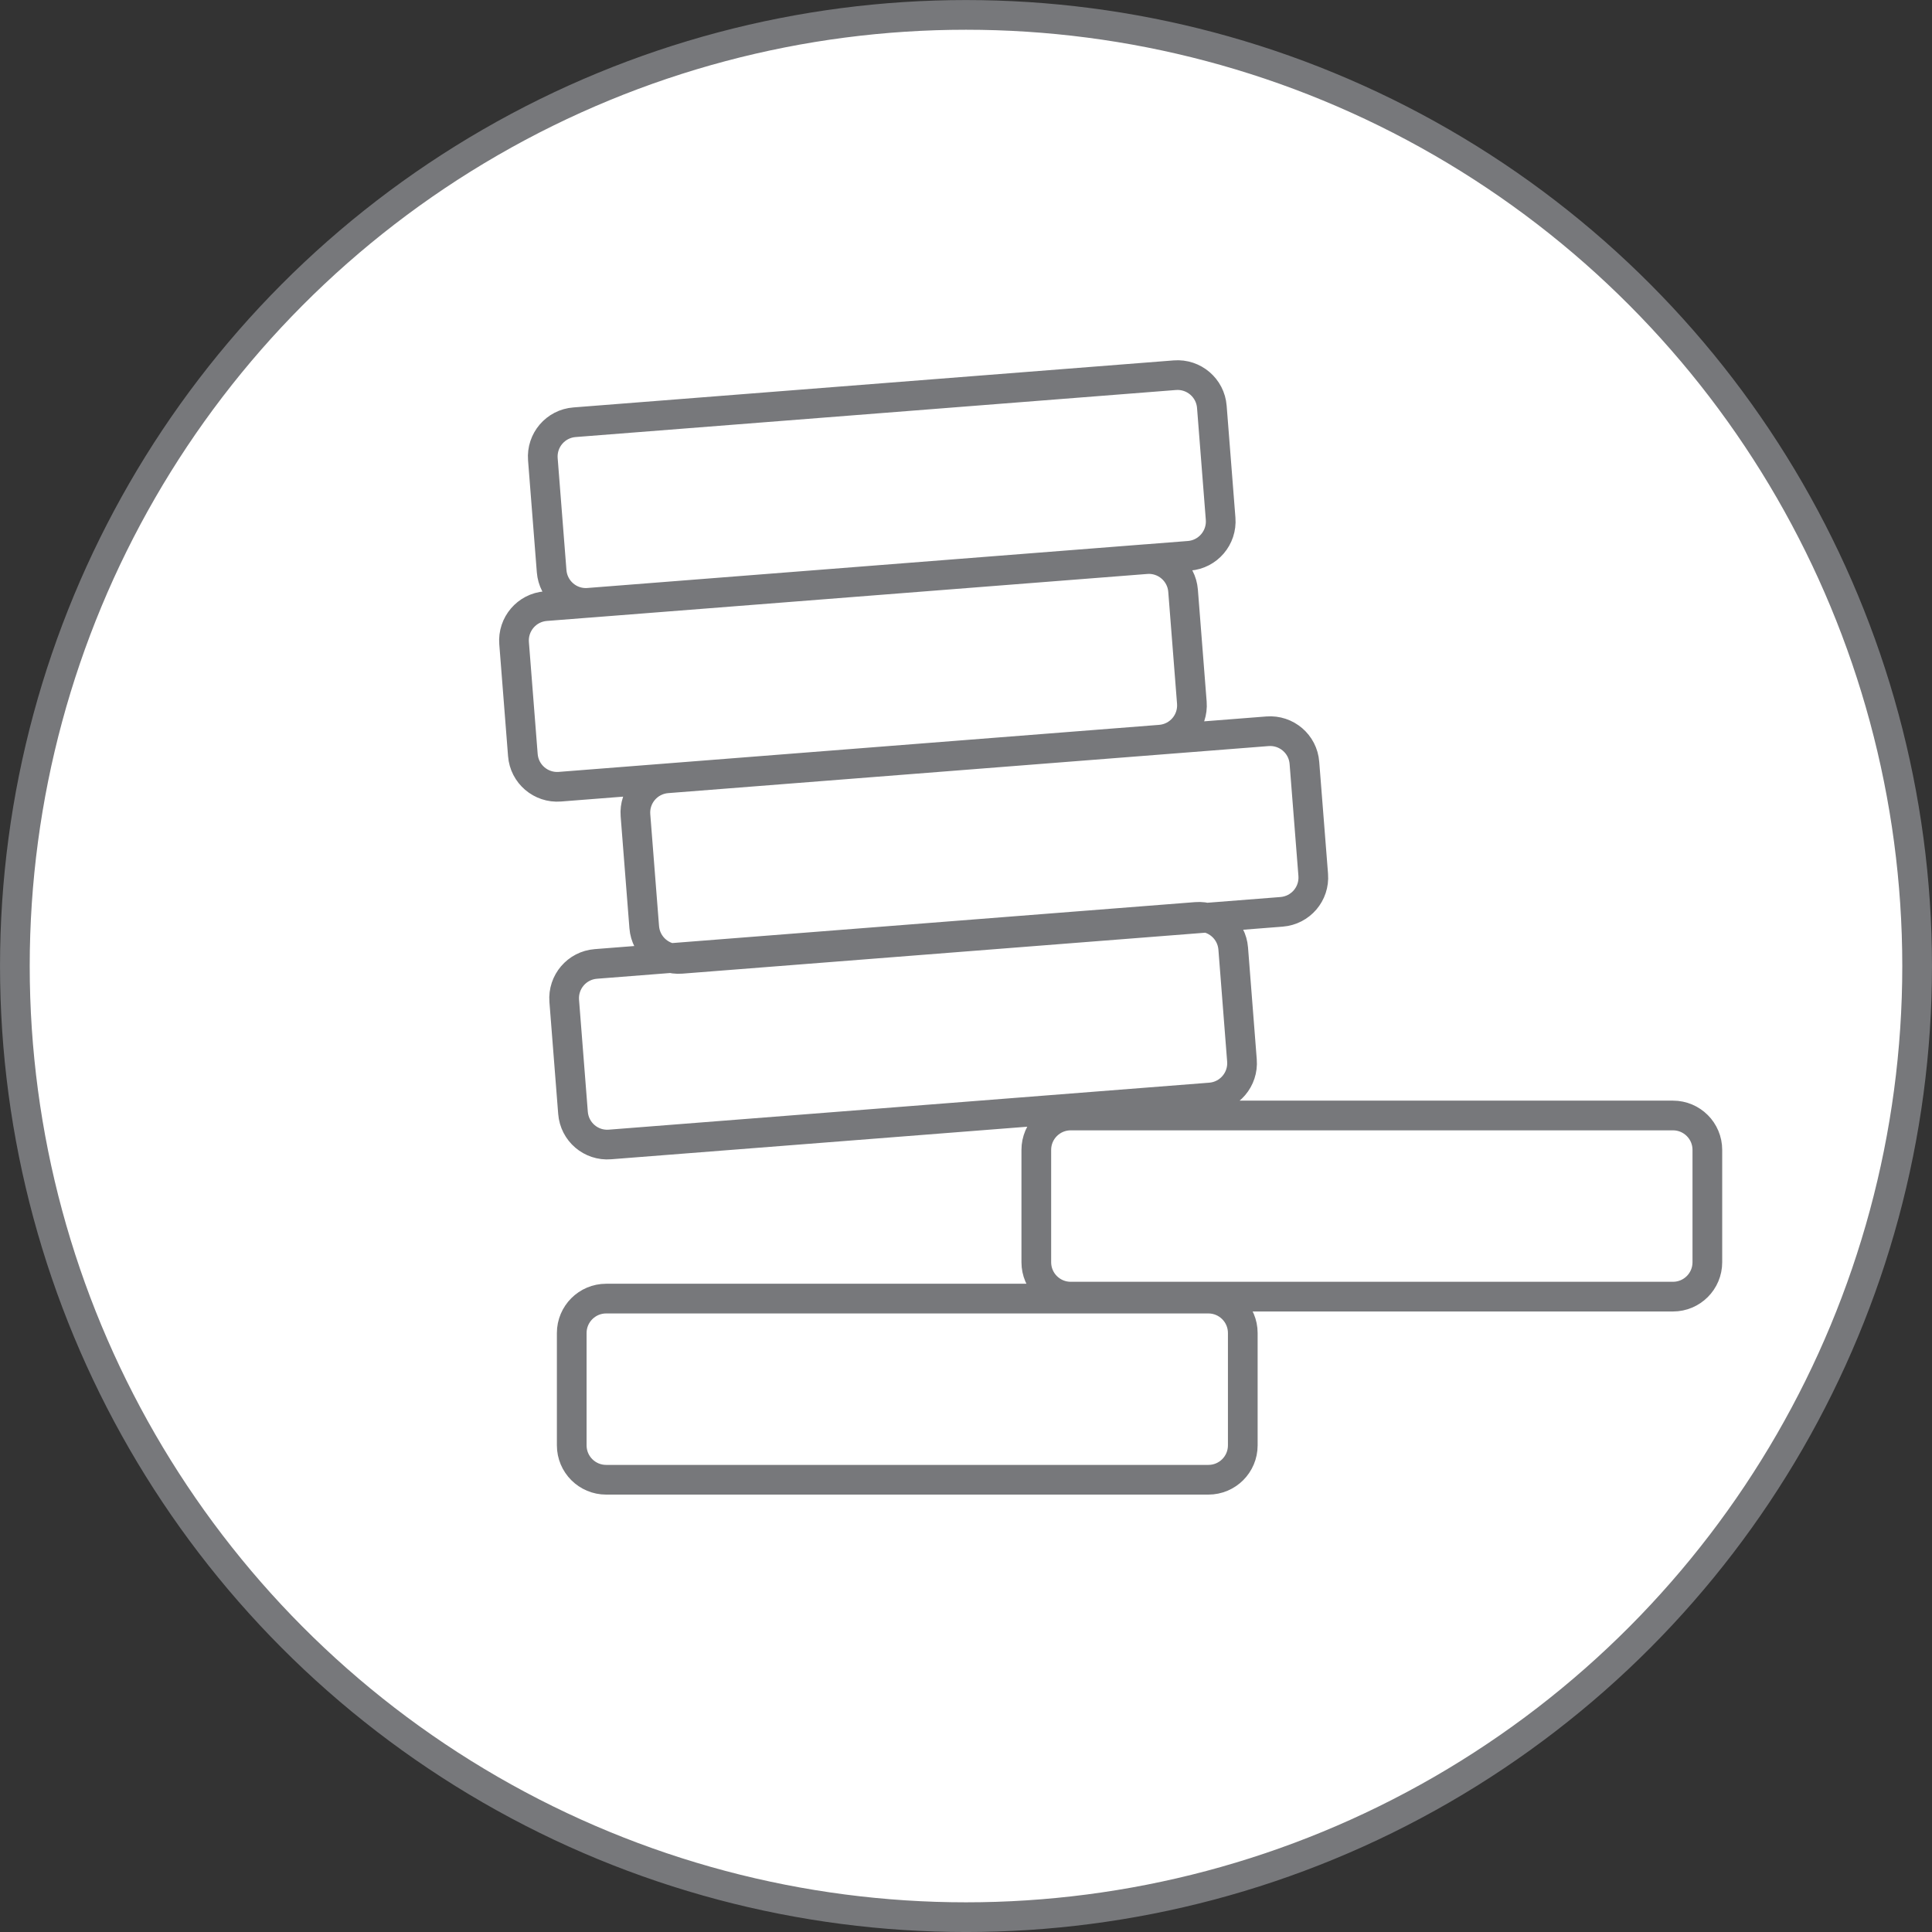
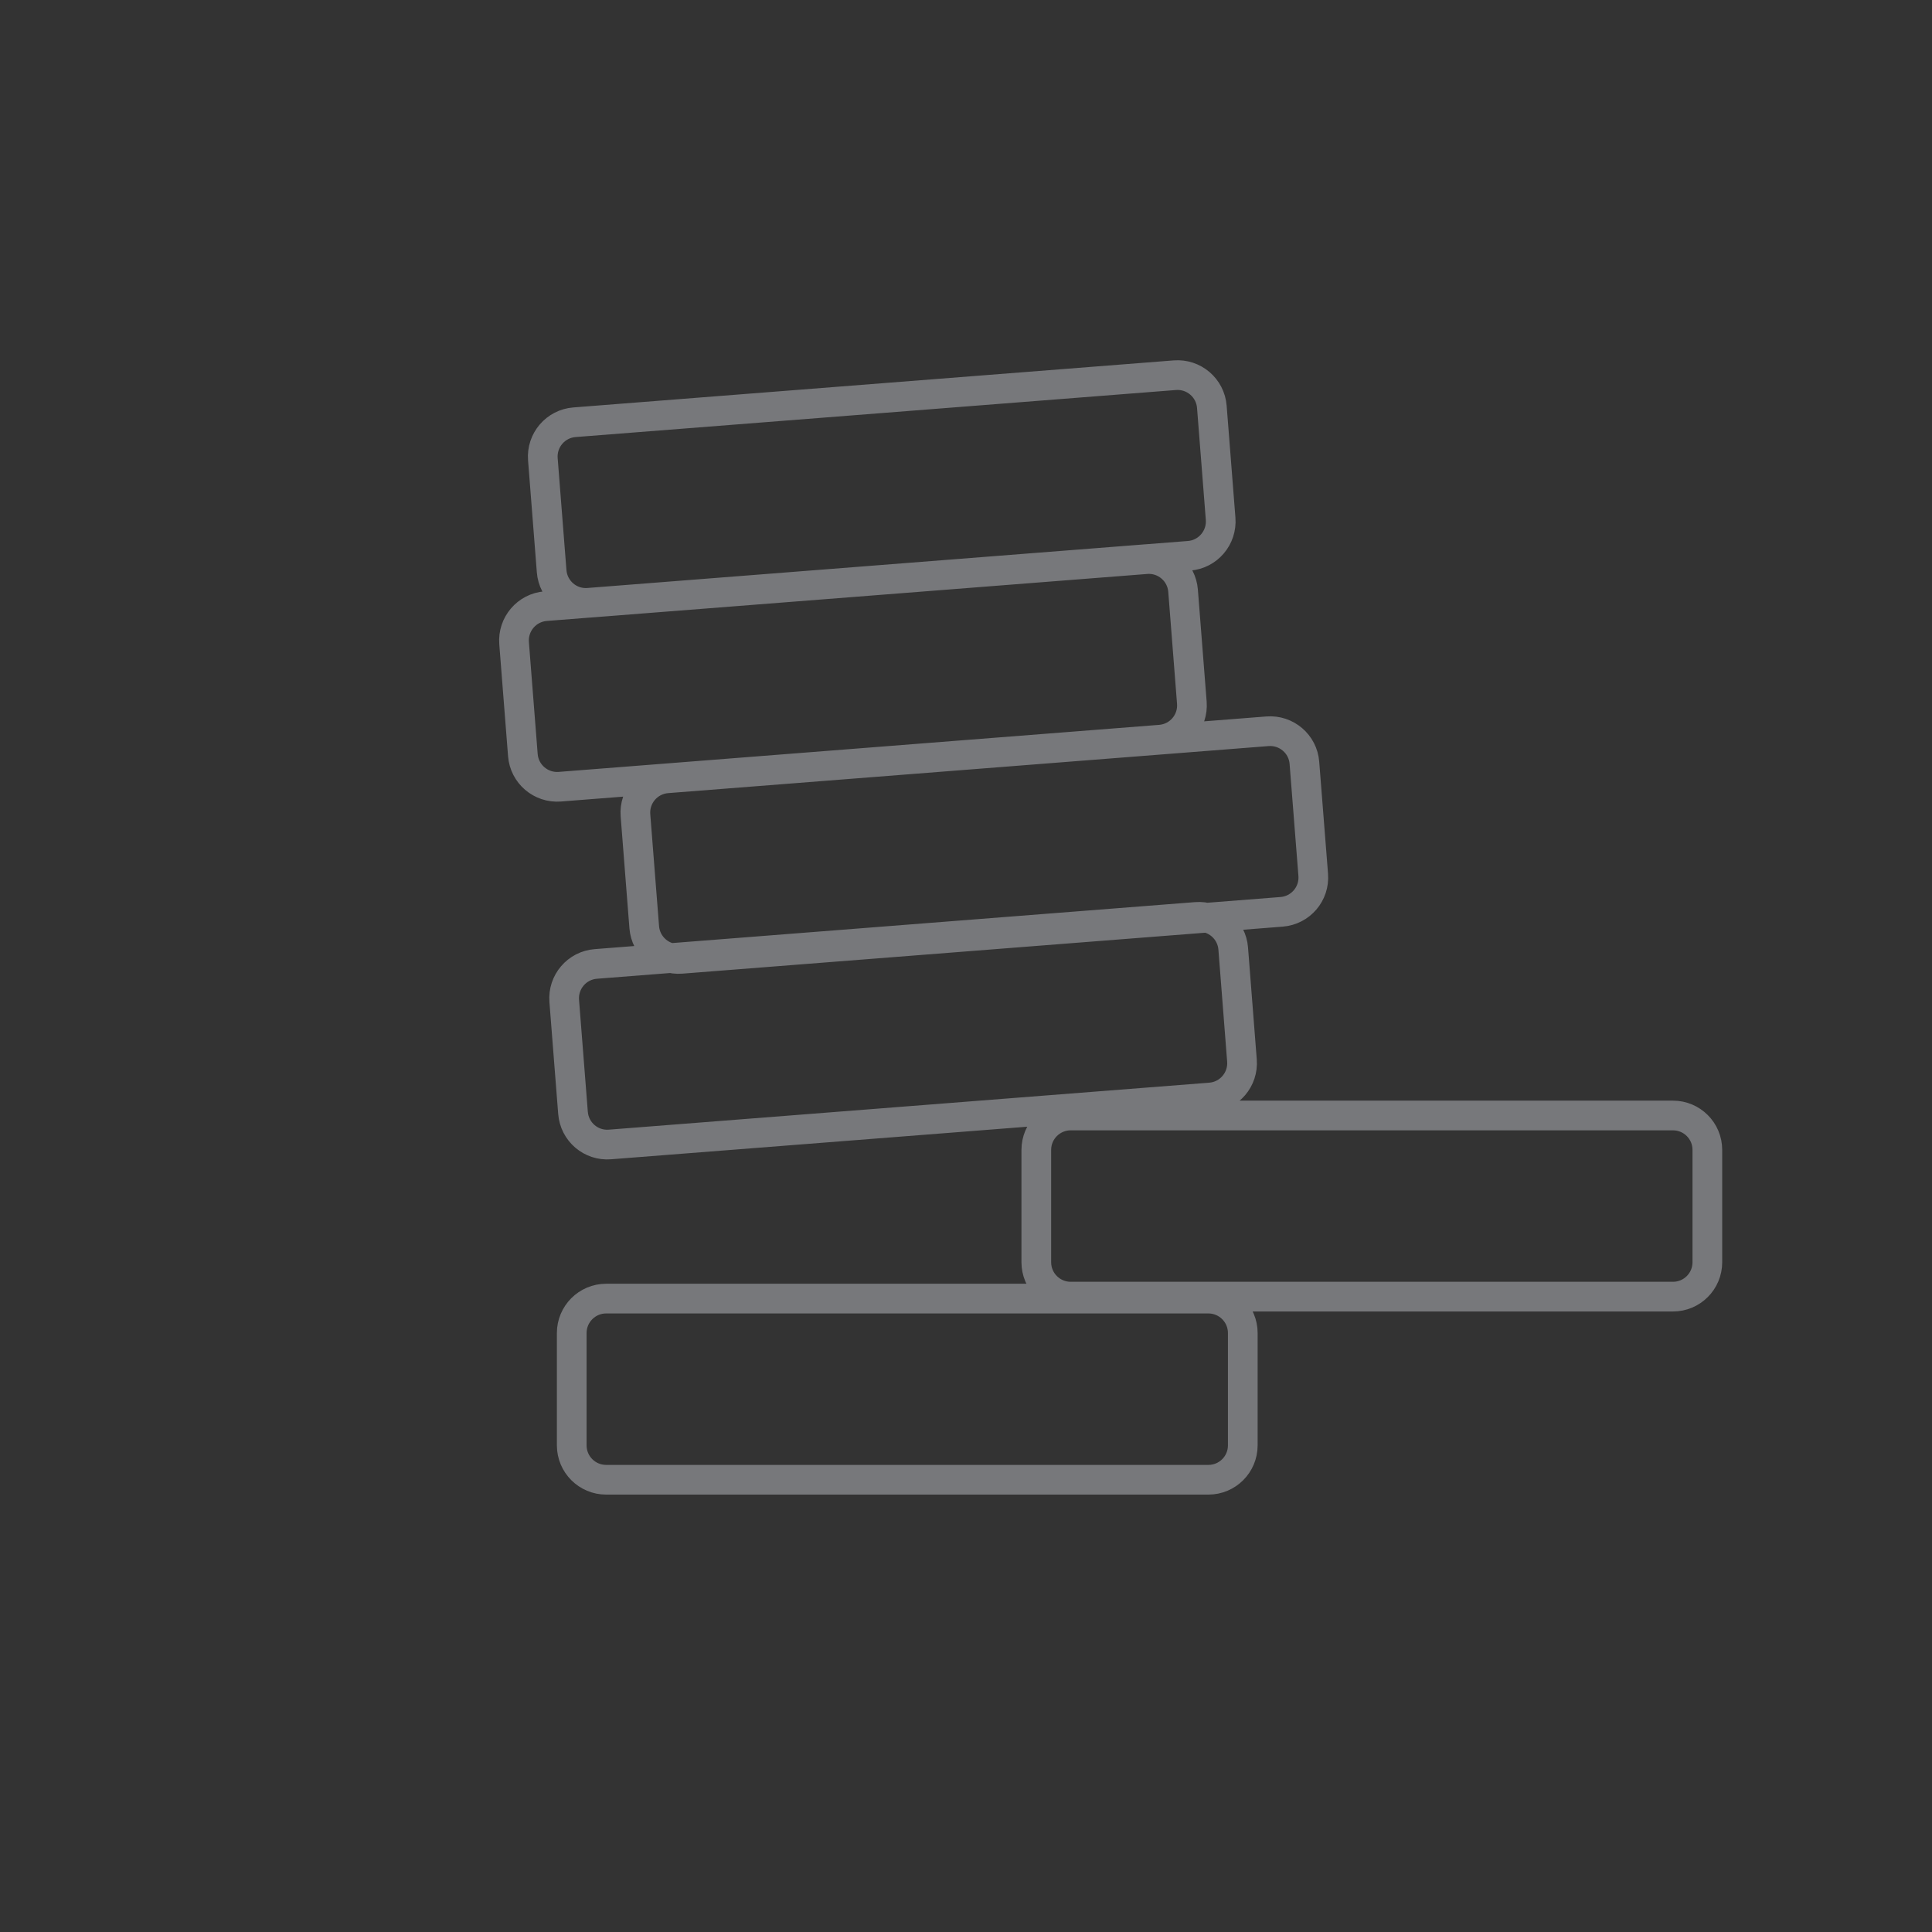
<svg xmlns="http://www.w3.org/2000/svg" version="1.1" id="Слой_1" x="0px" y="0px" width="56.142px" height="56.142px" viewBox="0 0 56.142 56.142" enable-background="new 0 0 56.142 56.142" xml:space="preserve">
  <rect x="0" y="0" width="56.142" height="56.142" fill="#333333" stroke="none" />
  <g>
-     <path fill="#FFFFFF" d="M28.071,55.71c15.266,0,27.639-12.375,27.639-27.638c0-15.265-12.373-27.64-27.639-27.64   S0.432,12.808,0.432,28.072C0.432,43.335,12.805,55.71,28.071,55.71" />
-     <circle fill="none" stroke="#77787B" stroke-width="0.863" stroke-linecap="round" stroke-linejoin="round" stroke-miterlimit="10" cx="28.071" cy="28.072" r="27.639" />
    <path fill="none" stroke="#77787B" stroke-width="0.863" stroke-linecap="round" stroke-linejoin="round" stroke-miterlimit="10" d="   M36.09,30.816c0.044,0.549-0.366,1.033-0.918,1.076l-17.446,1.365c-0.552,0.045-1.032-0.367-1.075-0.92l-0.255-3.251   c-0.043-0.551,0.368-1.032,0.919-1.075l17.446-1.366c0.552-0.043,1.032,0.368,1.075,0.919L36.09,30.816z M38.161,25.422   c0.043,0.552-0.367,1.031-0.92,1.075l-17.445,1.366c-0.551,0.043-1.031-0.368-1.075-0.918l-0.255-3.254   c-0.043-0.55,0.367-1.031,0.919-1.074l17.446-1.367c0.551-0.043,1.033,0.369,1.074,0.919L38.161,25.422z M36.114,42   c0,0.553-0.447,1-1,1h-17.5c-0.552,0-1-0.447-1-1v-3.264c0-0.551,0.448-1,1-1h17.5c0.553,0,1,0.449,1,1V42z M49.614,36.679   c0,0.553-0.447,1-1,1h-17.5c-0.552,0-1-0.447-1-1v-3.264c0-0.553,0.448-1,1-1h17.5c0.553,0,1,0.447,1,1V36.679z M35.47,15.075   c0.043,0.55-0.368,1.033-0.919,1.076l-17.447,1.366c-0.551,0.044-1.031-0.368-1.074-0.919l-0.255-3.252   c-0.043-0.552,0.367-1.033,0.919-1.076l17.446-1.367c0.551-0.043,1.032,0.369,1.075,0.919L35.47,15.075z M34.634,20.42   c0.043,0.551-0.367,1.031-0.919,1.074l-17.446,1.367c-0.551,0.043-1.033-0.369-1.075-0.92l-0.255-3.251   c-0.043-0.551,0.368-1.033,0.919-1.076l17.447-1.366c0.551-0.043,1.031,0.368,1.074,0.918L34.634,20.42z" />
  </g>
</svg>